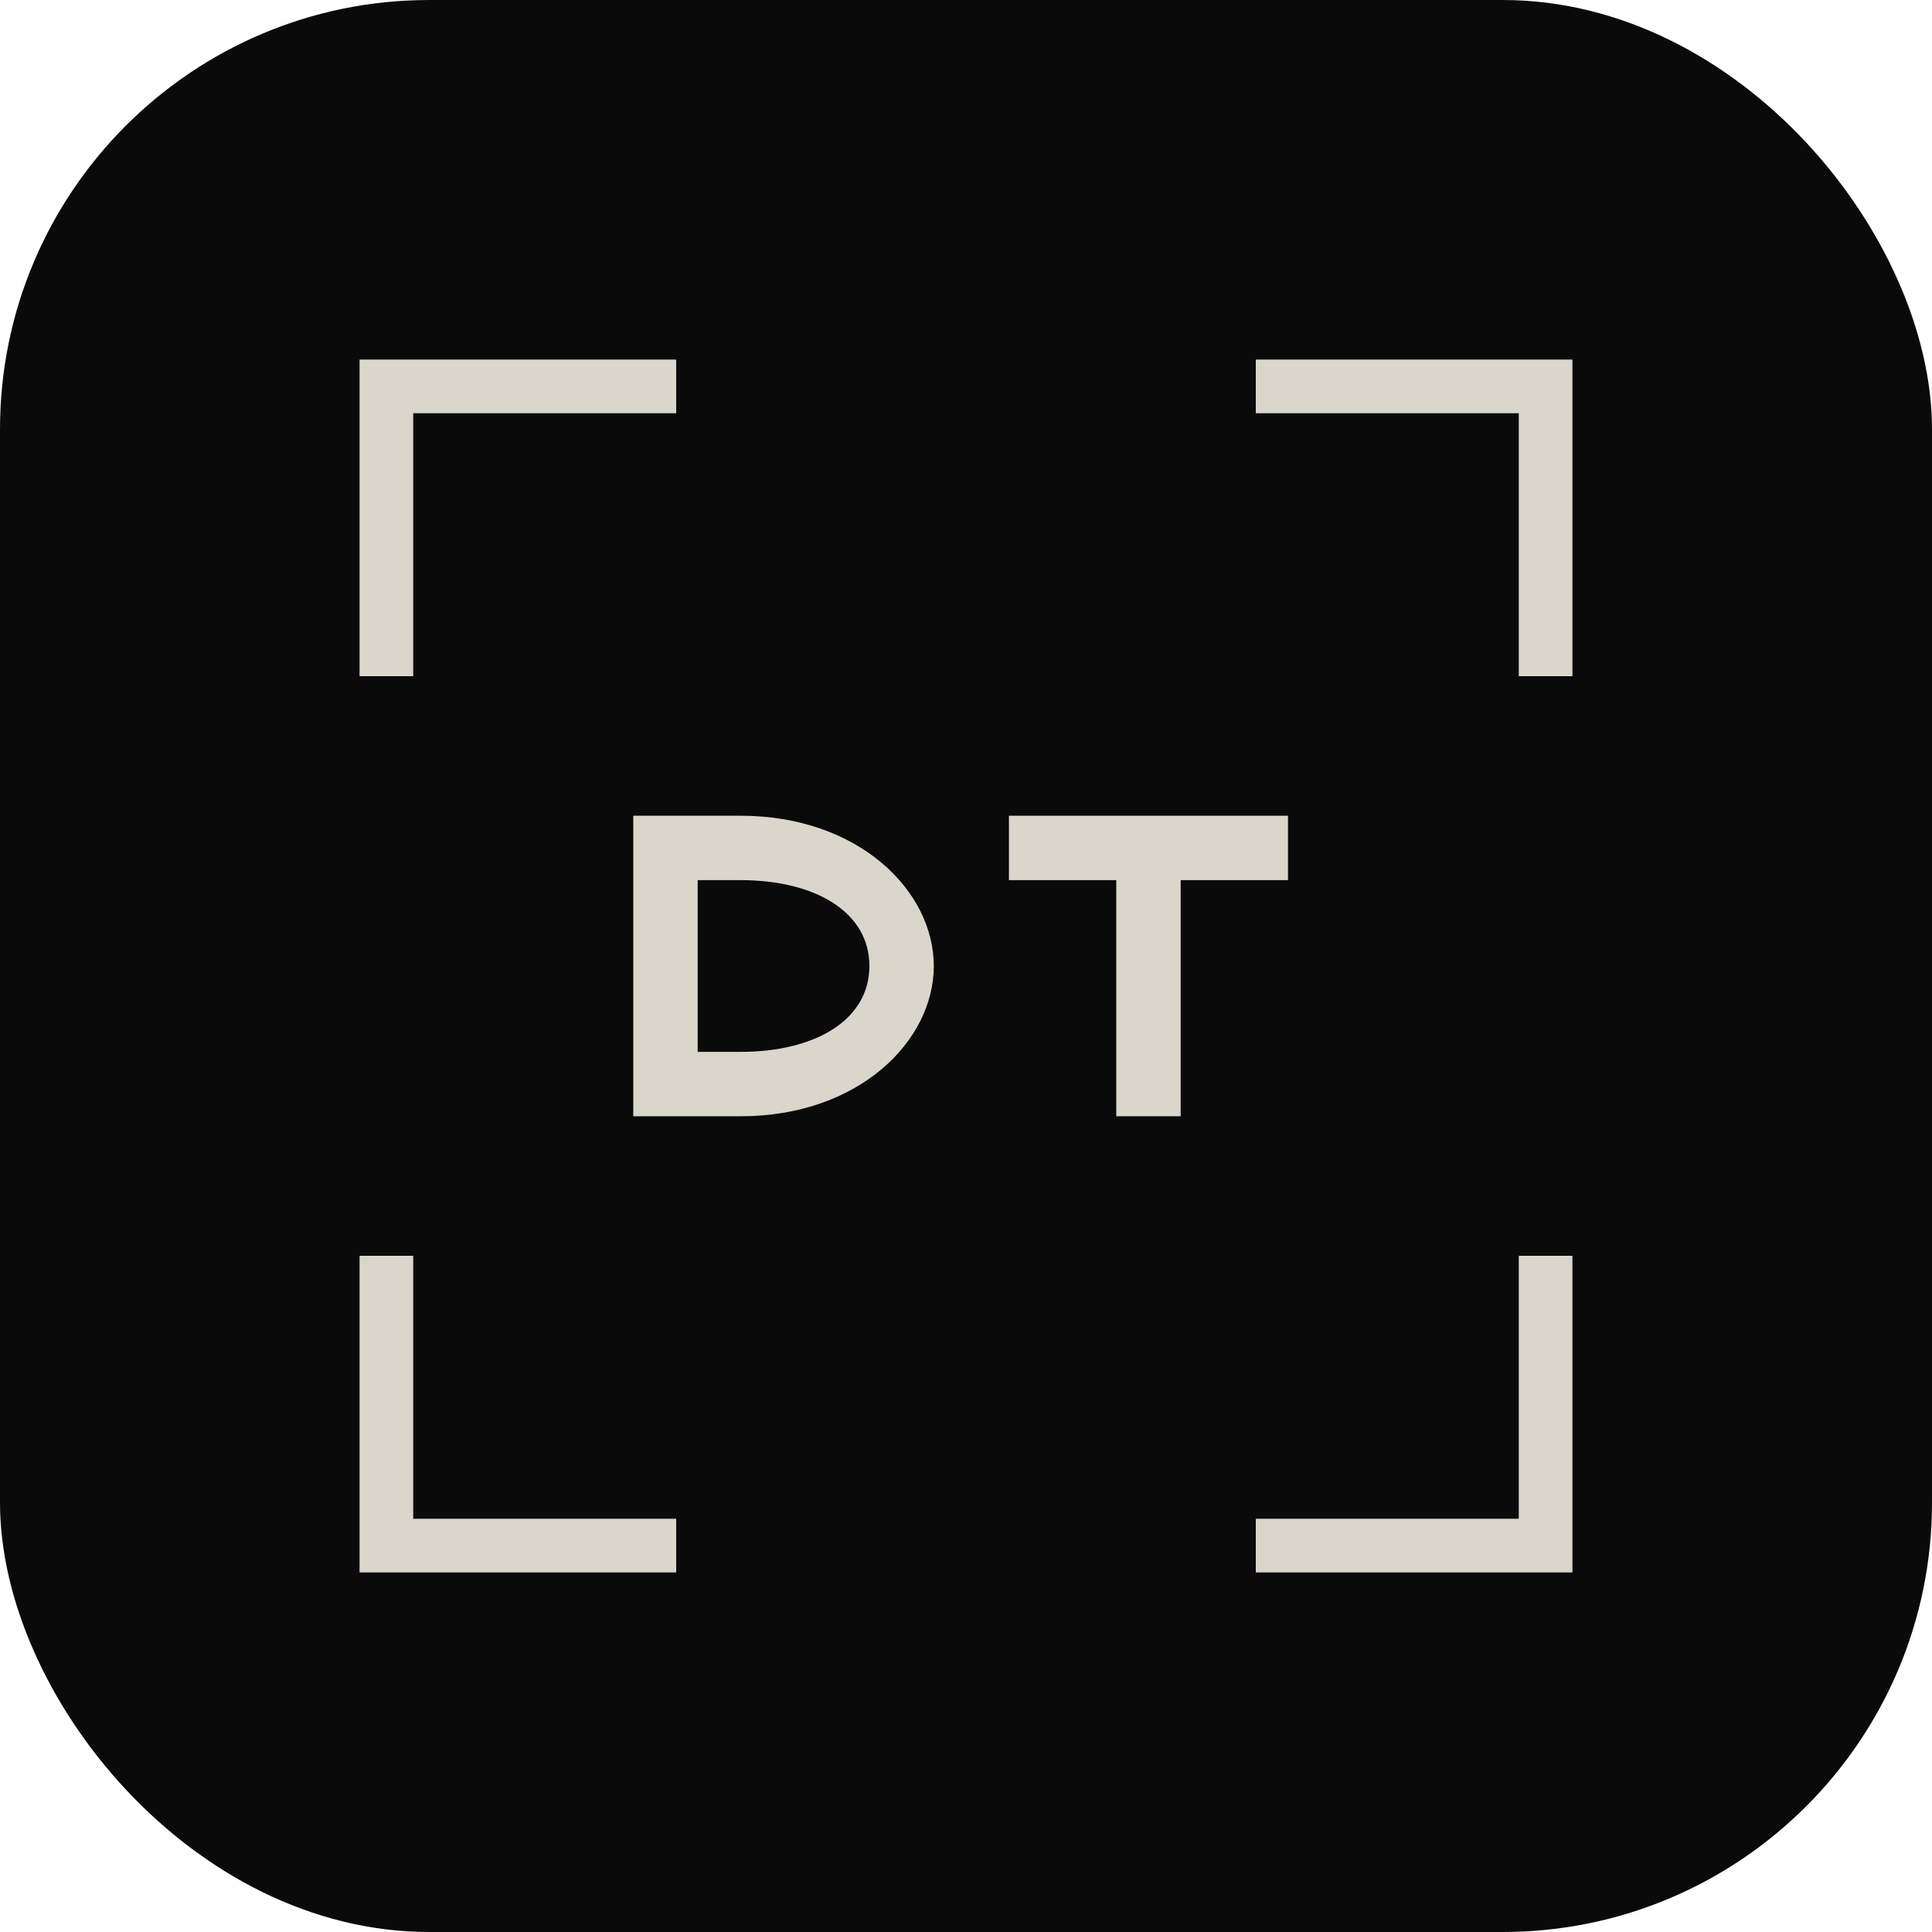
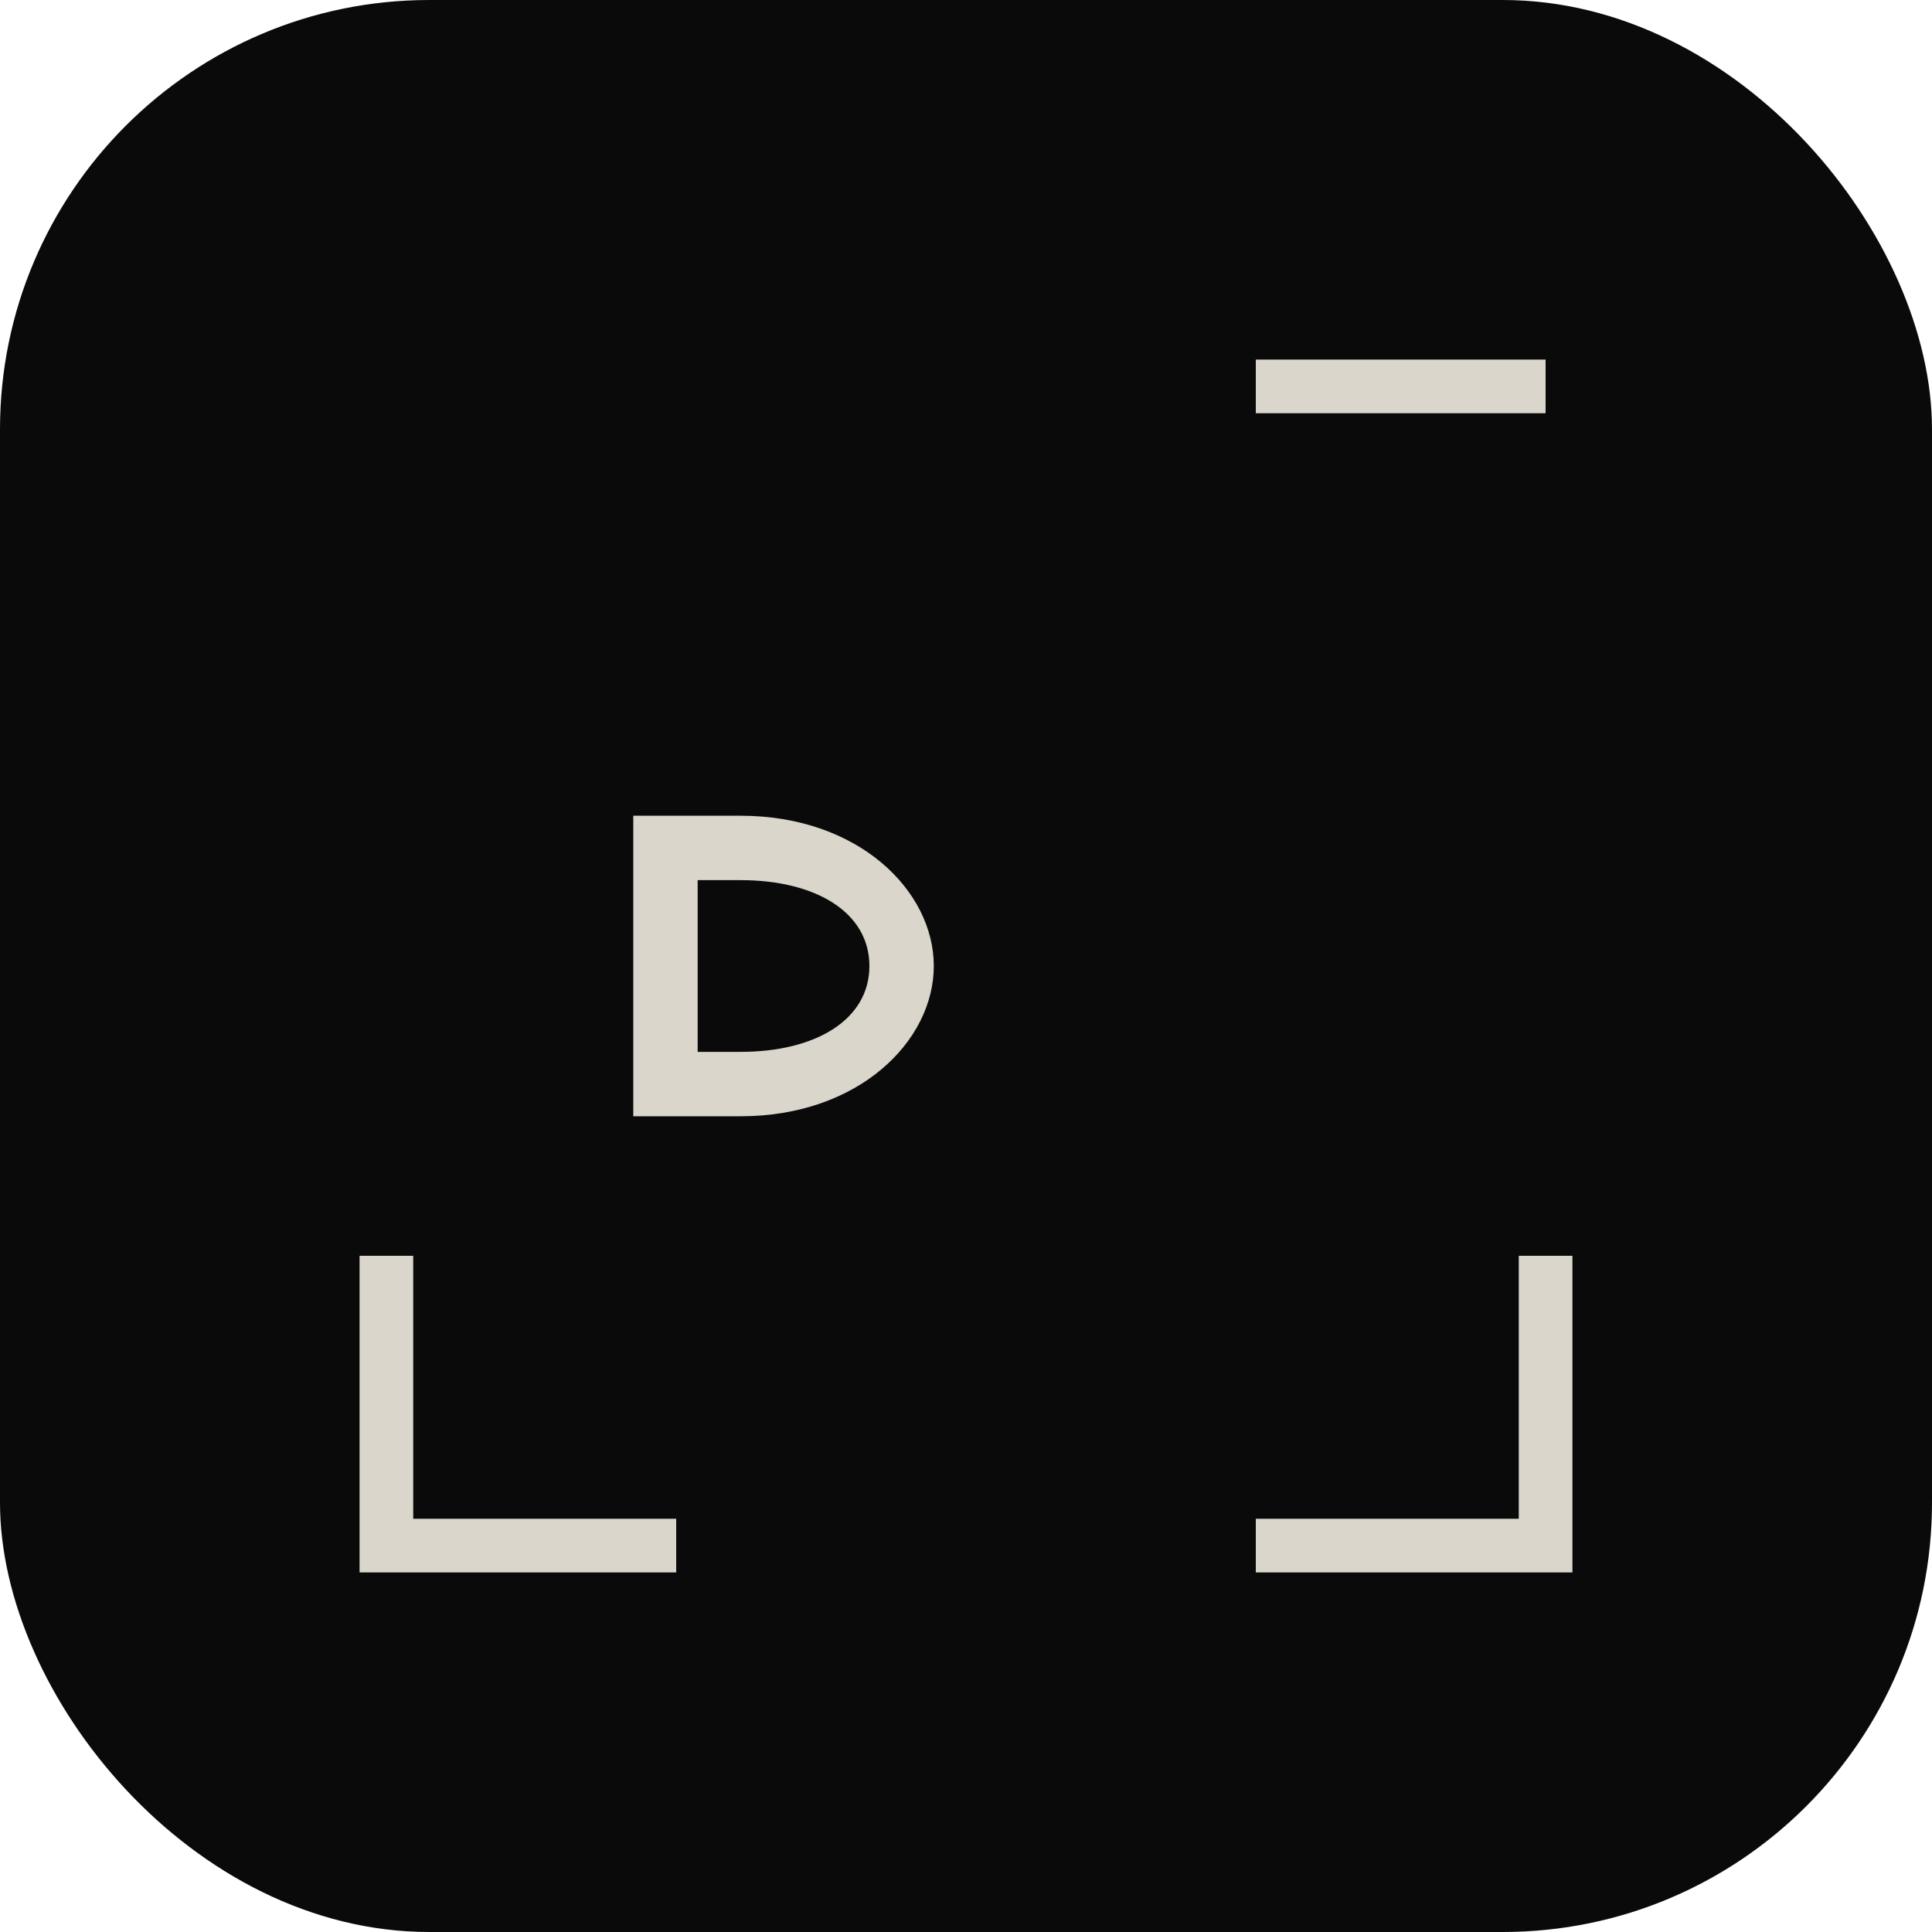
<svg xmlns="http://www.w3.org/2000/svg" viewBox="0 0 180 180">
  <rect width="180" height="180" rx="40" fill="#0a0a0a" />
-   <path d="M36 63 L36 36 L63 36" stroke="#DBD6CC" stroke-width="5" fill="none" />
-   <path d="M117 36 L144 36 L144 63" stroke="#DBD6CC" stroke-width="5" fill="none" />
+   <path d="M117 36 L144 36 " stroke="#DBD6CC" stroke-width="5" fill="none" />
  <path d="M144 117 L144 144 L117 144" stroke="#DBD6CC" stroke-width="5" fill="none" />
  <path d="M63 144 L36 144 L36 117" stroke="#DBD6CC" stroke-width="5" fill="none" />
  <path d="M59 76 L59 104 L69 104 C80 104 87 97 87 90 C87 83 80 76 69 76 Z M65 82 L69 82 C76 82 81 85 81 90 C81 95 76 98 69 98 L65 98 Z" fill="#DBD6CC" />
-   <path d="M94 76 L94 82 L104 82 L104 104 L110 104 L110 82 L120 82 L120 76 Z" fill="#DBD6CC" />
</svg>